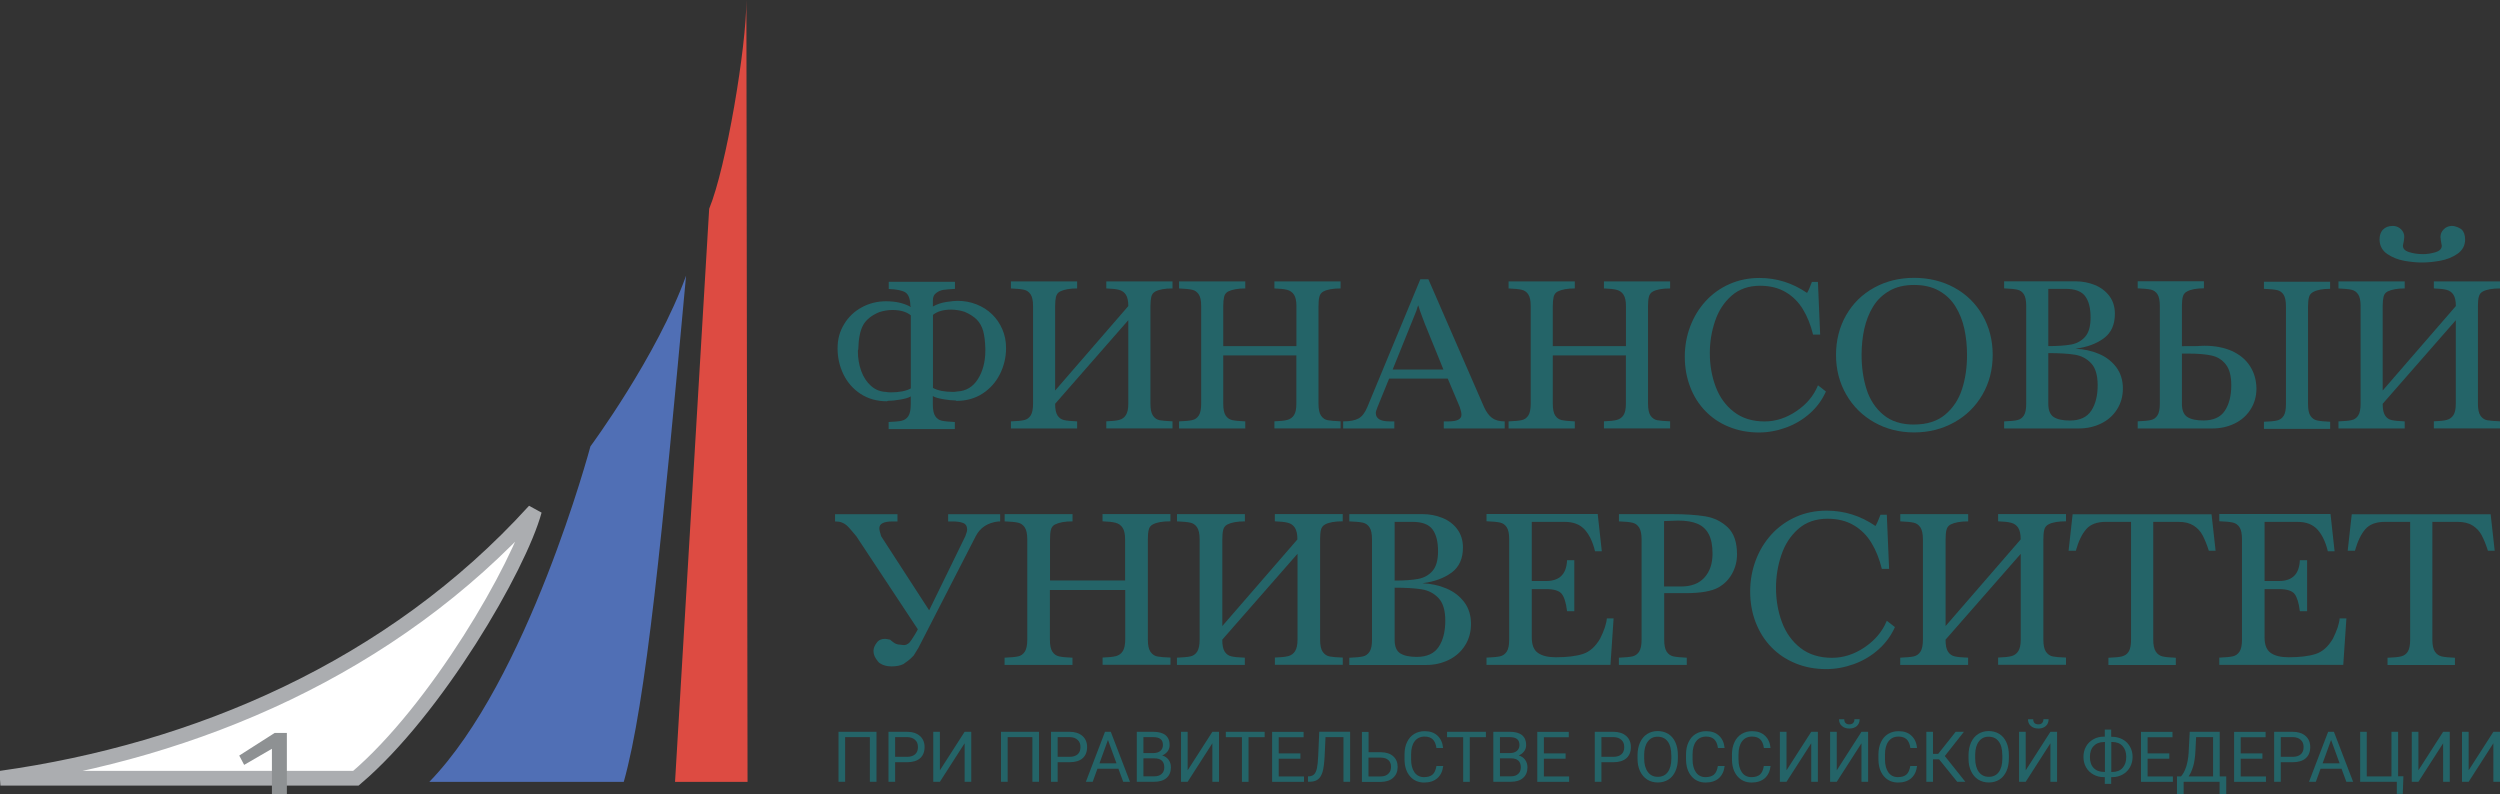
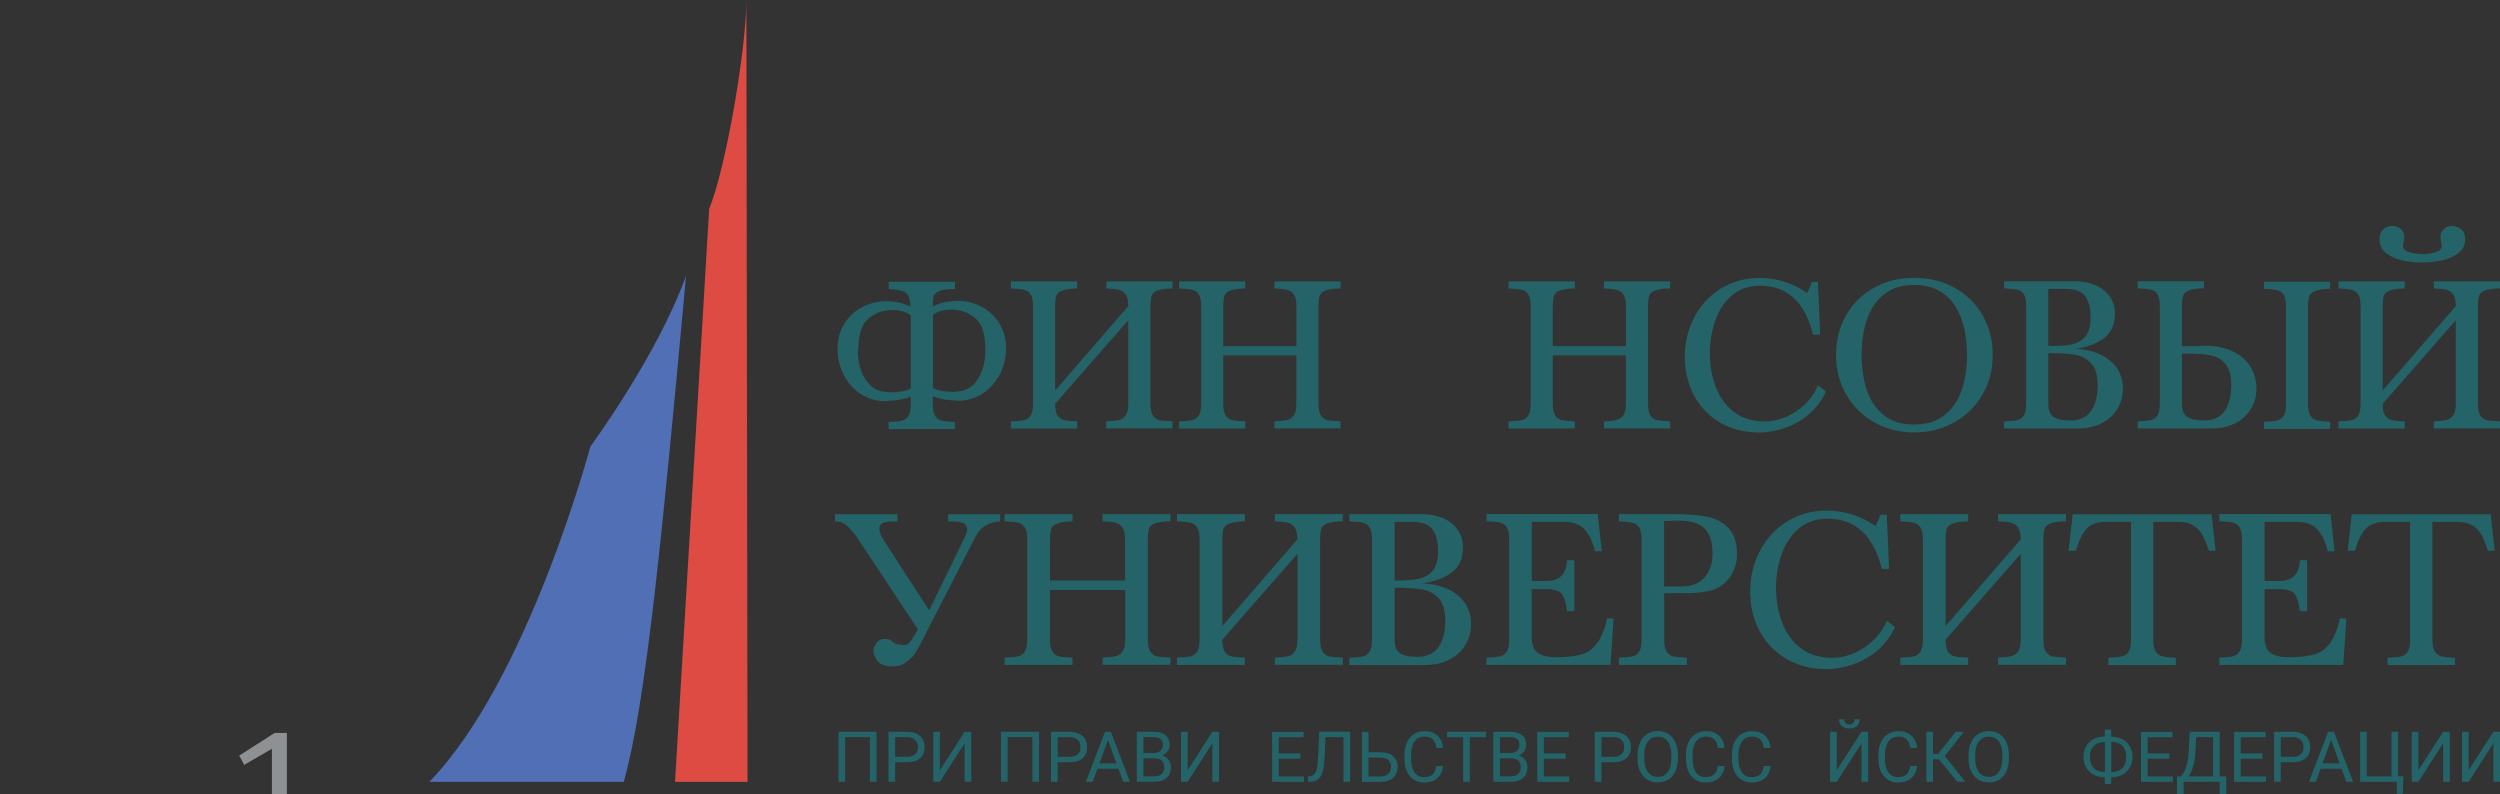
<svg xmlns="http://www.w3.org/2000/svg" width="170" height="54" viewBox="0 0 170 54" fill="none">
  <rect x="0" y="0" width="170" height="54" fill="#333333" stroke="none" />
  <g clip-path="url(#clip0_51_3059)">
    <path d="M29.194 53.166H42.416C43.934 47.78 45.046 36.221 46.652 18.751C44.682 24.22 40.15 30.352 40.15 30.352C40.15 30.352 35.906 46.258 29.194 53.166Z" fill="#506FB5" />
    <path d="M50.754 0C50.758 3.195 49.382 11.384 48.224 14.196L45.903 53.166H50.833L50.754 0Z" fill="#DD4B42" />
    <path d="M60.434 19.164H64.937V19.644C64.586 19.665 64.327 19.686 64.156 19.71C63.984 19.736 63.825 19.802 63.67 19.915C63.516 20.023 63.436 20.194 63.436 20.424V20.845C63.716 20.687 64.022 20.582 64.36 20.532C64.699 20.482 64.95 20.457 65.113 20.457C65.565 20.457 65.991 20.537 66.397 20.695C66.802 20.854 67.154 21.075 67.451 21.362C67.751 21.65 67.986 21.992 68.157 22.389C68.329 22.785 68.412 23.21 68.412 23.665C68.412 24.291 68.274 24.879 67.998 25.434C67.722 25.985 67.329 26.427 66.819 26.76C66.309 27.094 65.707 27.261 65.021 27.261L64.992 27.232C64.753 27.232 64.469 27.203 64.13 27.144C63.792 27.086 63.562 27.015 63.432 26.931V27.499C63.432 27.866 63.486 28.129 63.595 28.296C63.704 28.462 63.854 28.567 64.043 28.608C64.231 28.65 64.528 28.679 64.929 28.696V29.176H60.426V28.696C60.835 28.679 61.136 28.654 61.325 28.608C61.513 28.562 61.659 28.462 61.768 28.296C61.877 28.129 61.931 27.862 61.931 27.494V26.956C61.801 27.04 61.567 27.111 61.233 27.169C60.898 27.228 60.61 27.257 60.371 27.257L60.313 27.286C59.631 27.286 59.033 27.119 58.523 26.785C58.013 26.452 57.624 26.009 57.356 25.459C57.089 24.908 56.955 24.32 56.955 23.69C56.955 23.06 57.101 22.535 57.398 22.047C57.691 21.558 58.092 21.175 58.598 20.899C59.104 20.624 59.656 20.486 60.254 20.486C60.915 20.486 61.475 20.616 61.935 20.874C61.935 20.862 61.935 20.845 61.923 20.828C61.914 20.808 61.91 20.795 61.906 20.787C61.893 20.311 61.776 20.007 61.55 19.873C61.325 19.744 60.953 19.669 60.434 19.652V19.172V19.164ZM61.935 21.442C61.642 21.2 61.22 21.079 60.676 21.079C60.384 21.079 60.083 21.129 59.778 21.229C59.255 21.45 58.891 21.746 58.69 22.113C58.49 22.48 58.381 23.023 58.364 23.744C58.364 23.757 58.36 23.778 58.347 23.807C58.339 23.836 58.335 23.857 58.335 23.865C58.335 24.349 58.41 24.8 58.561 25.221C58.711 25.638 58.933 25.976 59.226 26.239C59.518 26.502 59.861 26.635 60.254 26.652C60.275 26.656 60.309 26.664 60.363 26.669C60.417 26.677 60.48 26.681 60.555 26.681C61.145 26.681 61.605 26.593 61.935 26.414V21.446V21.442ZM63.436 26.377C63.767 26.556 64.214 26.648 64.783 26.648C64.858 26.648 64.925 26.648 64.988 26.635C65.05 26.623 65.088 26.623 65.113 26.619C65.703 26.585 66.167 26.306 66.501 25.772C66.836 25.238 67.003 24.591 67.003 23.836V23.715C66.99 23.219 66.94 22.818 66.857 22.51C66.769 22.201 66.627 21.946 66.43 21.742C66.23 21.538 65.954 21.358 65.598 21.204C65.289 21.104 64.979 21.054 64.666 21.054C64.143 21.054 63.733 21.175 63.441 21.413V26.381L63.436 26.377Z" fill="#246468" />
    <path d="M76.725 21.771L71.749 27.457C71.749 27.824 71.803 28.087 71.912 28.254C72.02 28.421 72.171 28.525 72.359 28.567C72.547 28.608 72.844 28.637 73.246 28.654V29.134H68.742V28.654C69.152 28.637 69.453 28.612 69.641 28.567C69.829 28.525 69.976 28.421 70.084 28.254C70.193 28.087 70.248 27.82 70.248 27.453V20.812C70.248 20.445 70.193 20.182 70.08 20.015C69.967 19.848 69.821 19.744 69.629 19.702C69.441 19.66 69.144 19.631 68.742 19.614V19.135H73.246V19.614C72.744 19.614 72.355 19.685 72.079 19.823C71.937 19.898 71.849 20.019 71.807 20.182C71.769 20.345 71.749 20.557 71.749 20.812V26.556L76.725 20.812C76.725 20.47 76.67 20.211 76.561 20.044C76.453 19.873 76.298 19.765 76.097 19.71C75.897 19.656 75.608 19.627 75.228 19.614V19.135H79.731V19.614C79.204 19.614 78.815 19.685 78.56 19.823C78.418 19.898 78.33 20.019 78.288 20.182C78.251 20.345 78.23 20.557 78.23 20.812V27.453C78.23 27.832 78.288 28.104 78.406 28.27C78.522 28.437 78.673 28.541 78.857 28.575C79.041 28.608 79.334 28.633 79.731 28.65V29.13H75.228V28.65C75.617 28.637 75.909 28.608 76.106 28.554C76.302 28.504 76.457 28.391 76.561 28.224C76.67 28.058 76.725 27.799 76.725 27.449V21.763V21.771Z" fill="#246468" />
    <path d="M88.157 24.166H83.181V27.457C83.181 27.824 83.236 28.087 83.344 28.254C83.453 28.421 83.604 28.525 83.792 28.567C83.98 28.608 84.277 28.637 84.678 28.654V29.134H80.175V28.654C80.585 28.637 80.886 28.612 81.074 28.567C81.262 28.525 81.408 28.421 81.517 28.254C81.626 28.087 81.68 27.82 81.68 27.453V20.812C81.68 20.445 81.626 20.182 81.513 20.015C81.4 19.848 81.254 19.744 81.061 19.702C80.873 19.66 80.576 19.631 80.175 19.614V19.135H84.678V19.614C84.176 19.614 83.788 19.685 83.512 19.823C83.369 19.898 83.282 20.019 83.24 20.182C83.202 20.345 83.181 20.557 83.181 20.812V23.536H88.157V20.812C88.157 20.47 88.103 20.211 87.994 20.044C87.885 19.873 87.731 19.765 87.53 19.71C87.329 19.656 87.041 19.627 86.66 19.614V19.135H91.159V19.614C90.632 19.614 90.244 19.685 89.989 19.823C89.846 19.898 89.759 20.019 89.717 20.182C89.675 20.345 89.658 20.557 89.658 20.812V27.453C89.658 27.832 89.717 28.104 89.834 28.27C89.951 28.437 90.102 28.541 90.285 28.575C90.469 28.608 90.762 28.633 91.159 28.65V29.13H86.66V28.65C87.049 28.637 87.342 28.608 87.538 28.554C87.735 28.504 87.889 28.391 87.994 28.224C88.103 28.058 88.153 27.799 88.153 27.449V24.157L88.157 24.166Z" fill="#246468" />
-     <path d="M97.13 18.989L100.91 27.67C101.065 28.012 101.249 28.262 101.462 28.421C101.676 28.579 101.96 28.654 102.32 28.654V29.134H98.176V28.654H98.51C99.087 28.654 99.38 28.504 99.38 28.204C99.38 28.078 99.338 27.899 99.259 27.666L98.448 25.747H94.459L93.677 27.666C93.597 27.861 93.555 27.999 93.555 28.083C93.555 28.462 93.865 28.654 94.484 28.654H94.814V29.134H91.335V28.654C91.795 28.654 92.142 28.587 92.385 28.454C92.627 28.32 92.823 28.058 92.982 27.67L96.583 18.989H97.126H97.13ZM98.151 25.125L96.863 21.955C96.624 21.329 96.482 20.928 96.441 20.758C96.407 20.824 96.365 20.945 96.319 21.12L94.701 25.129H98.151V25.125Z" fill="#246468" />
    <path d="M110.565 24.166H105.589V27.457C105.589 27.824 105.644 28.087 105.753 28.254C105.861 28.421 106.012 28.525 106.2 28.567C106.388 28.608 106.685 28.637 107.086 28.654V29.134H102.583V28.654C102.993 28.637 103.294 28.612 103.482 28.567C103.67 28.525 103.817 28.421 103.925 28.254C104.034 28.087 104.088 27.82 104.088 27.453V20.812C104.088 20.445 104.034 20.182 103.921 20.015C103.808 19.848 103.662 19.744 103.469 19.702C103.281 19.66 102.984 19.631 102.583 19.614V19.135H107.086V19.614C106.585 19.614 106.196 19.685 105.92 19.823C105.778 19.898 105.69 20.019 105.648 20.182C105.61 20.345 105.589 20.557 105.589 20.812V23.536H110.565V20.812C110.565 20.47 110.511 20.211 110.402 20.044C110.294 19.873 110.139 19.765 109.938 19.71C109.737 19.656 109.449 19.627 109.068 19.614V19.135H113.568V19.614C113.041 19.614 112.652 19.685 112.397 19.823C112.255 19.898 112.167 20.019 112.125 20.182C112.083 20.345 112.066 20.557 112.066 20.812V27.453C112.066 27.832 112.125 28.104 112.242 28.27C112.359 28.437 112.51 28.541 112.694 28.575C112.878 28.608 113.17 28.633 113.568 28.65V29.13H109.068V28.65C109.457 28.637 109.75 28.608 109.946 28.554C110.143 28.504 110.298 28.391 110.402 28.224C110.511 28.058 110.561 27.799 110.561 27.449V24.157L110.565 24.166Z" fill="#246468" />
    <path d="M123.619 19.164L123.77 22.755H123.289C123.13 22.1 122.9 21.529 122.599 21.032C122.298 20.536 121.905 20.144 121.42 19.86C120.935 19.577 120.358 19.431 119.689 19.431C118.911 19.431 118.263 19.656 117.748 20.106C117.234 20.557 116.858 21.133 116.624 21.833C116.385 22.534 116.268 23.26 116.268 24.011C116.268 24.824 116.398 25.584 116.665 26.293C116.929 27.002 117.343 27.573 117.903 28.007C118.463 28.441 119.162 28.658 119.994 28.658C120.742 28.658 121.466 28.424 122.156 27.957C122.85 27.49 123.339 26.906 123.623 26.201L124.163 26.622C123.908 27.194 123.544 27.69 123.071 28.111C122.595 28.533 122.055 28.854 121.449 29.075C120.843 29.296 120.228 29.409 119.605 29.409C118.873 29.409 118.196 29.28 117.569 29.025C116.941 28.771 116.41 28.412 115.963 27.949C115.516 27.486 115.169 26.939 114.93 26.305C114.688 25.671 114.566 24.991 114.566 24.261C114.566 23.531 114.688 22.855 114.93 22.209C115.173 21.562 115.52 20.987 115.971 20.49C116.423 19.994 116.962 19.602 117.594 19.322C118.225 19.043 118.903 18.901 119.638 18.901C120.809 18.901 121.888 19.239 122.879 19.919C122.971 19.773 123.08 19.527 123.209 19.172H123.632L123.619 19.164Z" fill="#246468" />
    <path d="M130.159 29.405C129.172 29.405 128.273 29.18 127.462 28.725C126.651 28.27 126.011 27.64 125.547 26.835C125.083 26.03 124.849 25.129 124.849 24.136C124.849 23.143 125.079 22.23 125.539 21.429C125.999 20.628 126.634 20.006 127.445 19.56C128.257 19.114 129.16 18.893 130.159 18.893C131.158 18.893 132.083 19.114 132.894 19.56C133.709 20.006 134.345 20.628 134.809 21.429C135.269 22.23 135.503 23.131 135.503 24.136C135.503 25.142 135.269 26.034 134.805 26.839C134.336 27.644 133.697 28.274 132.877 28.725C132.057 29.18 131.154 29.405 130.159 29.405ZM130.159 28.867C131.029 28.867 131.731 28.645 132.266 28.199C132.802 27.753 133.186 27.177 133.416 26.468C133.646 25.759 133.759 24.983 133.759 24.14C133.759 23.51 133.697 22.918 133.575 22.359C133.454 21.8 133.253 21.295 132.977 20.849C132.701 20.398 132.329 20.04 131.861 19.777C131.393 19.51 130.824 19.377 130.159 19.377C129.494 19.377 128.942 19.51 128.478 19.777C128.014 20.044 127.646 20.398 127.37 20.849C127.094 21.299 126.898 21.804 126.772 22.363C126.647 22.922 126.588 23.515 126.588 24.14C126.588 24.987 126.701 25.767 126.927 26.476C127.153 27.186 127.533 27.761 128.068 28.207C128.599 28.65 129.298 28.871 130.159 28.871V28.867Z" fill="#246468" />
    <path d="M141.14 23.715C141.7 23.74 142.223 23.852 142.712 24.057C143.201 24.261 143.595 24.562 143.9 24.962C144.201 25.363 144.356 25.846 144.356 26.414C144.356 26.952 144.222 27.427 143.954 27.845C143.687 28.262 143.327 28.579 142.871 28.8C142.415 29.021 141.918 29.134 141.383 29.134H136.281V28.654C136.691 28.637 136.992 28.612 137.18 28.566C137.368 28.525 137.515 28.42 137.623 28.253C137.732 28.087 137.782 27.82 137.782 27.453V20.811C137.782 20.444 137.728 20.177 137.623 20.011C137.519 19.844 137.368 19.739 137.18 19.698C136.992 19.656 136.695 19.627 136.281 19.61V19.13H141.14C141.6 19.13 142.039 19.214 142.449 19.381C142.859 19.547 143.189 19.798 143.44 20.131C143.691 20.465 143.812 20.87 143.812 21.345C143.812 22.075 143.565 22.626 143.068 22.997C142.57 23.369 141.93 23.606 141.136 23.711L141.14 23.715ZM139.284 23.535C139.932 23.535 140.45 23.498 140.839 23.427C141.228 23.356 141.546 23.177 141.792 22.897C142.039 22.618 142.16 22.18 142.16 21.592C142.16 20.945 142.035 20.457 141.784 20.131C141.533 19.806 141.098 19.643 140.479 19.643H139.284V23.535ZM139.284 24.015V27.457C139.284 27.903 139.409 28.203 139.656 28.362C139.902 28.52 140.27 28.596 140.751 28.596C141.424 28.596 141.909 28.374 142.202 27.932C142.495 27.49 142.641 26.914 142.641 26.197C142.641 25.521 142.495 25.02 142.198 24.703C141.901 24.387 141.533 24.19 141.09 24.119C140.647 24.049 140.045 24.011 139.284 24.011V24.015Z" fill="#246468" />
    <path d="M148.37 20.816V23.54C148.784 23.54 149.076 23.54 149.248 23.536C149.419 23.536 149.557 23.527 149.658 23.519C149.758 23.511 149.837 23.511 149.896 23.511C150.615 23.511 151.242 23.632 151.773 23.869C152.304 24.111 152.71 24.449 152.994 24.887C153.279 25.325 153.429 25.834 153.438 26.414C153.438 26.952 153.304 27.428 153.036 27.845C152.769 28.262 152.409 28.579 151.953 28.8C151.497 29.021 151 29.134 150.465 29.134H145.363V28.65C145.773 28.633 146.074 28.608 146.262 28.562C146.45 28.521 146.597 28.416 146.706 28.25C146.814 28.083 146.869 27.816 146.869 27.449V20.808C146.869 20.441 146.814 20.174 146.706 20.007C146.597 19.84 146.45 19.735 146.262 19.694C146.074 19.652 145.773 19.623 145.363 19.606V19.127H149.867V19.606C149.365 19.606 148.984 19.677 148.729 19.815C148.575 19.89 148.474 20.011 148.432 20.174C148.391 20.336 148.37 20.549 148.37 20.803V20.816ZM148.37 24.045V27.453C148.37 27.899 148.495 28.2 148.742 28.358C148.989 28.517 149.357 28.592 149.837 28.592C150.511 28.592 150.996 28.37 151.288 27.933C151.581 27.49 151.727 26.915 151.727 26.197C151.727 25.563 151.602 25.092 151.351 24.775C151.1 24.458 150.774 24.257 150.377 24.174C149.975 24.086 149.469 24.045 148.851 24.045H148.37ZM158.447 29.163H153.948V28.679C154.358 28.667 154.654 28.637 154.843 28.592C155.031 28.55 155.177 28.446 155.286 28.279C155.395 28.112 155.445 27.845 155.445 27.478V20.837C155.445 20.47 155.39 20.207 155.286 20.04C155.177 19.873 155.031 19.769 154.843 19.727C154.654 19.685 154.358 19.656 153.948 19.64V19.16H158.447V19.64C157.945 19.64 157.565 19.71 157.31 19.848C157.151 19.927 157.05 20.048 157.009 20.215C156.967 20.378 156.946 20.587 156.946 20.841V27.482C156.946 27.849 157 28.112 157.113 28.279C157.226 28.446 157.372 28.55 157.565 28.592C157.753 28.633 158.05 28.663 158.451 28.679V29.163H158.447Z" fill="#246468" />
    <path d="M166.998 21.771L162.022 27.457C162.022 27.824 162.076 28.087 162.185 28.254C162.294 28.421 162.444 28.525 162.633 28.567C162.821 28.608 163.118 28.637 163.519 28.654V29.134H159.016V28.654C159.425 28.637 159.726 28.612 159.915 28.567C160.103 28.525 160.249 28.421 160.358 28.254C160.467 28.087 160.521 27.82 160.521 27.453V20.812C160.521 20.445 160.467 20.182 160.354 20.015C160.241 19.848 160.094 19.744 159.902 19.702C159.714 19.66 159.417 19.631 159.016 19.614V19.135H163.519V19.614C163.017 19.614 162.628 19.685 162.352 19.823C162.21 19.898 162.122 20.019 162.081 20.182C162.043 20.345 162.022 20.557 162.022 20.812V26.556L166.998 20.812C166.998 20.47 166.944 20.211 166.835 20.044C166.726 19.873 166.571 19.765 166.371 19.71C166.17 19.656 165.882 19.627 165.501 19.614V19.135H170V19.614C169.473 19.614 169.084 19.685 168.829 19.823C168.687 19.898 168.599 20.019 168.558 20.182C168.516 20.345 168.499 20.557 168.499 20.812V27.453C168.499 27.832 168.558 28.104 168.675 28.27C168.792 28.437 168.942 28.541 169.126 28.575C169.31 28.608 169.603 28.633 170 28.65V29.13H165.501V28.65C165.89 28.637 166.183 28.608 166.379 28.554C166.576 28.504 166.73 28.391 166.835 28.224C166.944 28.058 166.994 27.799 166.994 27.449V21.763L166.998 21.771ZM164.719 17.283C165.02 17.283 165.313 17.241 165.606 17.153C165.894 17.066 166.04 16.92 166.04 16.711C165.982 16.411 165.953 16.211 165.953 16.11C165.953 15.919 166.024 15.752 166.162 15.606C166.304 15.46 166.471 15.38 166.668 15.364H166.73C166.856 15.364 166.99 15.393 167.123 15.451C167.257 15.51 167.358 15.568 167.42 15.631C167.558 15.793 167.629 16.015 167.629 16.294C167.621 16.711 167.441 17.032 167.098 17.266C166.755 17.5 166.362 17.654 165.919 17.733C165.476 17.812 165.066 17.85 164.694 17.85C164.322 17.85 163.925 17.812 163.486 17.733C163.051 17.654 162.666 17.5 162.327 17.266C161.993 17.037 161.817 16.711 161.809 16.294C161.809 16.015 161.88 15.798 162.022 15.631C162.202 15.451 162.419 15.364 162.683 15.364H162.771C162.971 15.38 163.143 15.46 163.281 15.601C163.423 15.748 163.49 15.914 163.49 16.106C163.49 16.227 163.46 16.427 163.398 16.707C163.398 16.916 163.544 17.062 163.833 17.149C164.121 17.237 164.418 17.279 164.719 17.279V17.283Z" fill="#246468" />
    <path d="M62.471 44.022C62.471 44.022 62.366 44.205 62.132 44.572C62.003 44.714 61.873 44.835 61.735 44.939C61.597 45.044 61.497 45.115 61.426 45.16C61.212 45.265 60.945 45.315 60.627 45.315C60.309 45.315 60.041 45.244 59.828 45.098C59.77 45.069 59.682 44.969 59.569 44.797C59.456 44.627 59.398 44.451 59.398 44.268C59.398 44.084 59.469 43.901 59.611 43.717C59.732 43.534 59.92 43.442 60.167 43.442C60.246 43.442 60.372 43.463 60.535 43.5C60.522 43.5 60.589 43.554 60.736 43.667C60.882 43.78 61.032 43.834 61.179 43.834C61.208 43.834 61.25 43.838 61.313 43.851C61.375 43.863 61.421 43.867 61.459 43.867C61.605 43.867 61.735 43.805 61.856 43.68C61.936 43.584 62.044 43.425 62.182 43.2C62.32 42.975 62.396 42.837 62.412 42.791L58.231 36.467C58.097 36.309 57.976 36.163 57.863 36.029C57.75 35.896 57.65 35.791 57.558 35.712C57.466 35.633 57.357 35.57 57.232 35.524C57.106 35.478 56.96 35.458 56.784 35.458V34.965H61.028V35.458H60.69C60.096 35.458 59.795 35.612 59.795 35.916C59.795 36.033 59.837 36.217 59.92 36.467L63.182 41.502L65.64 36.467C65.724 36.254 65.766 36.1 65.766 36.008C65.766 35.783 65.674 35.633 65.49 35.562C65.306 35.491 65.068 35.458 64.783 35.458H64.474V34.965H68.011V35.458H67.886C67.162 35.541 66.648 35.879 66.347 36.467L62.471 44.017V44.022Z" fill="#246468" />
    <path d="M76.499 40.121H71.393V43.496C71.393 43.871 71.448 44.143 71.561 44.314C71.673 44.485 71.828 44.593 72.02 44.635C72.213 44.677 72.518 44.71 72.928 44.722V45.215H68.311V44.722C68.734 44.706 69.039 44.677 69.231 44.635C69.424 44.593 69.574 44.485 69.687 44.314C69.796 44.143 69.855 43.871 69.855 43.492V36.68C69.855 36.304 69.796 36.033 69.683 35.862C69.57 35.691 69.415 35.583 69.223 35.541C69.031 35.499 68.725 35.466 68.316 35.453V34.961H72.932V35.453C72.418 35.453 72.02 35.524 71.736 35.666C71.59 35.745 71.498 35.866 71.46 36.033C71.418 36.2 71.402 36.417 71.402 36.68V39.471H76.507V36.68C76.507 36.33 76.453 36.067 76.34 35.891C76.227 35.716 76.068 35.604 75.863 35.549C75.658 35.495 75.361 35.462 74.972 35.449V34.957H79.589V35.449C79.049 35.449 78.648 35.52 78.389 35.662C78.242 35.741 78.15 35.862 78.113 36.029C78.071 36.196 78.054 36.413 78.054 36.676V43.488C78.054 43.876 78.113 44.155 78.234 44.326C78.355 44.497 78.51 44.602 78.694 44.639C78.882 44.677 79.179 44.702 79.593 44.714V45.206H74.977V44.714C75.374 44.702 75.675 44.668 75.88 44.618C76.085 44.564 76.24 44.451 76.348 44.28C76.457 44.109 76.516 43.842 76.516 43.488V40.113L76.499 40.121Z" fill="#246468" />
    <path d="M88.219 37.669L83.114 43.496C83.114 43.871 83.168 44.143 83.281 44.314C83.394 44.485 83.549 44.593 83.741 44.635C83.933 44.677 84.239 44.71 84.648 44.722V45.215H80.032V44.722C80.455 44.706 80.76 44.677 80.952 44.635C81.144 44.593 81.295 44.485 81.408 44.314C81.517 44.143 81.575 43.871 81.575 43.492V36.68C81.575 36.304 81.517 36.033 81.404 35.862C81.291 35.691 81.136 35.583 80.944 35.541C80.751 35.499 80.446 35.466 80.036 35.453V34.961H84.653V35.453C84.138 35.453 83.741 35.524 83.457 35.666C83.311 35.745 83.219 35.866 83.177 36.033C83.135 36.2 83.118 36.417 83.118 36.68V42.57L88.224 36.68C88.224 36.33 88.169 36.067 88.056 35.891C87.944 35.716 87.785 35.604 87.58 35.549C87.375 35.495 87.078 35.462 86.689 35.449V34.957H91.305V35.449C90.766 35.449 90.365 35.52 90.105 35.662C89.959 35.741 89.867 35.862 89.825 36.029C89.783 36.196 89.767 36.413 89.767 36.676V43.488C89.767 43.876 89.825 44.155 89.946 44.326C90.068 44.497 90.222 44.602 90.41 44.639C90.599 44.677 90.896 44.702 91.309 44.714V45.206H86.693V44.714C87.091 44.702 87.391 44.668 87.596 44.618C87.801 44.564 87.956 44.451 88.065 44.28C88.174 44.109 88.232 43.842 88.232 43.488V37.66L88.219 37.669Z" fill="#246468" />
    <path d="M96.737 39.663C97.31 39.688 97.849 39.804 98.347 40.013C98.845 40.222 99.254 40.53 99.564 40.939C99.873 41.348 100.028 41.844 100.028 42.428C100.028 42.979 99.89 43.471 99.618 43.897C99.346 44.322 98.974 44.652 98.51 44.877C98.046 45.102 97.536 45.219 96.984 45.219H91.753V44.727C92.175 44.71 92.481 44.681 92.673 44.639C92.865 44.598 93.016 44.489 93.129 44.318C93.242 44.147 93.296 43.876 93.296 43.496V36.684C93.296 36.309 93.242 36.033 93.129 35.862C93.02 35.691 92.869 35.587 92.673 35.541C92.481 35.499 92.171 35.466 91.753 35.454V34.961H96.737C97.21 34.961 97.657 35.045 98.079 35.216C98.502 35.387 98.84 35.641 99.096 35.988C99.351 36.33 99.48 36.747 99.48 37.235C99.48 37.986 99.225 38.549 98.719 38.928C98.213 39.308 97.553 39.55 96.741 39.658L96.737 39.663ZM94.835 39.479C95.499 39.479 96.031 39.442 96.432 39.367C96.833 39.291 97.159 39.112 97.41 38.824C97.661 38.536 97.787 38.09 97.787 37.485C97.787 36.822 97.657 36.321 97.402 35.988C97.147 35.654 96.7 35.487 96.064 35.487H94.835V39.475V39.479ZM94.835 39.971V43.501C94.835 43.959 94.96 44.268 95.215 44.426C95.47 44.589 95.842 44.669 96.34 44.669C97.03 44.669 97.528 44.443 97.829 43.989C98.13 43.538 98.28 42.941 98.28 42.207C98.28 41.515 98.13 41.002 97.824 40.676C97.523 40.351 97.143 40.151 96.687 40.076C96.231 40.001 95.617 39.963 94.835 39.963V39.971Z" fill="#246468" />
    <path d="M108.646 34.966L108.922 37.485H108.462C108.312 36.859 108.078 36.367 107.764 36.017C107.446 35.666 106.995 35.487 106.405 35.487H104.16V39.508H105.142C106.05 39.508 106.522 39.037 106.56 38.094H107.053V41.561H106.56C106.493 41.006 106.376 40.614 106.204 40.393C106.037 40.172 105.682 40.059 105.142 40.059H104.16V43.342C104.16 43.851 104.298 44.201 104.578 44.397C104.858 44.593 105.259 44.694 105.79 44.694C106.568 44.694 107.183 44.618 107.643 44.468C108.103 44.318 108.487 43.972 108.805 43.434C109.089 42.862 109.24 42.403 109.265 42.049H109.725L109.512 45.211H101.082V44.719C101.504 44.702 101.81 44.673 102.002 44.631C102.194 44.589 102.345 44.481 102.458 44.31C102.571 44.139 102.625 43.868 102.625 43.488V36.676C102.625 36.3 102.571 36.025 102.458 35.854C102.349 35.683 102.198 35.579 102.002 35.533C101.81 35.491 101.5 35.458 101.082 35.445V34.953H108.655L108.646 34.966Z" fill="#246468" />
    <path d="M113.166 40.339V43.496C113.166 43.872 113.22 44.143 113.333 44.314C113.446 44.485 113.601 44.593 113.793 44.635C113.985 44.677 114.291 44.706 114.7 44.723V45.215H110.084V44.723C110.506 44.706 110.812 44.677 111.004 44.635C111.196 44.593 111.347 44.485 111.46 44.314C111.573 44.143 111.627 43.872 111.627 43.492V36.68C111.627 36.305 111.568 36.033 111.455 35.862C111.343 35.691 111.188 35.583 110.996 35.541C110.803 35.499 110.498 35.466 110.088 35.454V34.961H113.688C114.583 34.961 115.336 35.011 115.938 35.107C116.544 35.203 117.054 35.454 117.481 35.854C117.903 36.255 118.117 36.868 118.117 37.694C118.117 38.169 118.004 38.611 117.778 39.016C117.552 39.421 117.234 39.738 116.824 39.963C116.356 40.209 115.629 40.334 114.642 40.334H113.166V40.339ZM113.166 39.88H114.332C115.01 39.88 115.532 39.679 115.9 39.275C116.268 38.87 116.452 38.328 116.452 37.639C116.452 37.097 116.369 36.659 116.197 36.33C116.026 36 115.771 35.762 115.428 35.616C115.085 35.47 114.646 35.399 114.111 35.399C113.994 35.399 113.831 35.404 113.621 35.416C113.412 35.425 113.258 35.433 113.157 35.433V39.884L113.166 39.88Z" fill="#246468" />
    <path d="M128.303 34.999L128.458 38.682H127.964C127.801 38.011 127.567 37.423 127.257 36.914C126.948 36.405 126.547 36.004 126.049 35.712C125.551 35.42 124.962 35.274 124.272 35.274C123.473 35.274 122.808 35.504 122.286 35.967C121.759 36.426 121.374 37.018 121.132 37.74C120.889 38.457 120.768 39.204 120.768 39.971C120.768 40.801 120.902 41.582 121.174 42.312C121.445 43.037 121.868 43.626 122.44 44.068C123.013 44.51 123.728 44.731 124.581 44.731C125.351 44.731 126.091 44.493 126.798 44.014C127.504 43.534 128.01 42.933 128.303 42.212L128.855 42.641C128.596 43.225 128.219 43.734 127.734 44.168C127.245 44.602 126.693 44.931 126.07 45.157C125.447 45.382 124.816 45.499 124.18 45.499C123.427 45.499 122.733 45.369 122.093 45.106C121.454 44.844 120.906 44.477 120.446 44.001C119.986 43.526 119.635 42.967 119.384 42.316C119.133 41.665 119.012 40.968 119.012 40.222C119.012 39.475 119.137 38.782 119.384 38.115C119.631 37.452 119.986 36.864 120.45 36.35C120.914 35.842 121.466 35.441 122.11 35.153C122.754 34.865 123.452 34.724 124.209 34.724C125.409 34.724 126.517 35.07 127.533 35.767C127.625 35.616 127.738 35.362 127.872 35.003H128.303V34.999Z" fill="#246468" />
    <path d="M137.402 37.669L132.297 43.496C132.297 43.871 132.351 44.143 132.464 44.314C132.577 44.485 132.731 44.593 132.924 44.635C133.116 44.677 133.421 44.71 133.831 44.722V45.215H129.215V44.722C129.637 44.706 129.942 44.677 130.135 44.635C130.327 44.593 130.478 44.485 130.591 44.314C130.703 44.143 130.758 43.871 130.758 43.492V36.68C130.758 36.304 130.699 36.033 130.586 35.862C130.473 35.691 130.319 35.583 130.126 35.541C129.934 35.499 129.629 35.466 129.219 35.453V34.961H133.835V35.453C133.321 35.453 132.924 35.524 132.639 35.666C132.493 35.745 132.401 35.866 132.359 36.033C132.317 36.2 132.301 36.417 132.301 36.68V42.57L137.406 36.68C137.406 36.33 137.352 36.067 137.239 35.891C137.126 35.716 136.967 35.604 136.762 35.549C136.557 35.495 136.261 35.462 135.872 35.449V34.957H140.488V35.449C139.949 35.449 139.547 35.52 139.288 35.662C139.142 35.741 139.05 35.862 139.008 36.029C138.966 36.196 138.949 36.413 138.949 36.676V43.488C138.949 43.876 139.008 44.155 139.129 44.326C139.25 44.497 139.405 44.602 139.589 44.639C139.777 44.677 140.074 44.702 140.488 44.714V45.206H135.872V44.714C136.269 44.702 136.57 44.668 136.775 44.618C136.976 44.564 137.134 44.451 137.243 44.28C137.352 44.109 137.41 43.842 137.41 43.488V37.66L137.402 37.669Z" fill="#246468" />
    <path d="M147.955 45.219H143.373V44.727C143.791 44.714 144.096 44.685 144.297 44.635C144.493 44.585 144.648 44.477 144.753 44.306C144.857 44.135 144.911 43.867 144.911 43.496V35.487H143.184C142.591 35.487 142.147 35.654 141.859 35.988C141.57 36.321 141.336 36.809 141.156 37.452H140.663L140.939 34.97H150.385L150.661 37.452H150.201C150.067 37.03 149.925 36.684 149.779 36.405C149.632 36.125 149.423 35.904 149.16 35.737C148.896 35.57 148.558 35.487 148.139 35.487H146.421V43.496C146.421 43.867 146.479 44.139 146.597 44.314C146.714 44.489 146.868 44.593 147.061 44.639C147.253 44.681 147.554 44.714 147.955 44.727V45.219Z" fill="#246468" />
    <path d="M158.476 34.966L158.752 37.485H158.292C158.142 36.859 157.908 36.367 157.594 36.017C157.276 35.666 156.825 35.487 156.235 35.487H153.99V39.508H154.972C155.88 39.508 156.352 39.037 156.39 38.094H156.883V41.561H156.39C156.323 41.006 156.202 40.614 156.034 40.393C155.867 40.172 155.512 40.059 154.972 40.059H153.99V43.342C153.99 43.851 154.128 44.201 154.408 44.397C154.684 44.593 155.089 44.694 155.62 44.694C156.398 44.694 157.013 44.618 157.473 44.468C157.933 44.318 158.317 43.972 158.635 43.434C158.92 42.862 159.07 42.403 159.095 42.049H159.555L159.342 45.211H150.912V44.719C151.334 44.702 151.64 44.673 151.832 44.631C152.024 44.589 152.175 44.481 152.288 44.31C152.401 44.139 152.455 43.868 152.455 43.488V36.676C152.455 36.3 152.401 36.025 152.288 35.854C152.179 35.683 152.024 35.579 151.832 35.533C151.64 35.491 151.334 35.458 150.912 35.445V34.953H158.485L158.476 34.966Z" fill="#246468" />
    <path d="M166.935 45.219H162.352V44.727C162.77 44.714 163.076 44.685 163.276 44.635C163.473 44.585 163.627 44.477 163.732 44.306C163.837 44.135 163.891 43.867 163.891 43.496V35.487H162.164C161.57 35.487 161.127 35.654 160.838 35.988C160.55 36.321 160.316 36.809 160.136 37.452H159.643L159.919 34.97H169.364L169.64 37.452H169.18C169.047 37.03 168.904 36.684 168.758 36.405C168.612 36.125 168.403 35.904 168.139 35.737C167.876 35.57 167.537 35.487 167.119 35.487H165.4V43.496C165.4 43.867 165.459 44.139 165.576 44.314C165.693 44.489 165.848 44.593 166.04 44.639C166.232 44.681 166.534 44.714 166.935 44.727V45.219Z" fill="#246468" />
    <path d="M59.602 53.161H59.15V50.125H57.469V53.161H57.018V49.762H59.602V53.161Z" fill="#246468" />
    <path d="M60.869 51.831V53.161H60.417V49.762H61.676C62.048 49.762 62.34 49.858 62.554 50.045C62.767 50.233 62.871 50.488 62.871 50.8C62.871 51.13 62.767 51.384 62.562 51.564C62.357 51.743 62.06 51.831 61.671 51.831H60.869ZM60.869 51.464H61.676C61.914 51.464 62.102 51.405 62.227 51.293C62.357 51.18 62.42 51.017 62.42 50.8C62.42 50.584 62.357 50.433 62.227 50.312C62.098 50.191 61.922 50.129 61.701 50.125H60.869V51.459V51.464Z" fill="#246468" />
    <path d="M65.594 49.762H66.046V53.161H65.594V50.542L63.913 53.161H63.462V49.762H63.913V52.381L65.594 49.762Z" fill="#246468" />
    <path d="M70.653 53.161H70.202V50.125H68.521V53.161H68.069V49.762H70.653V53.161Z" fill="#246468" />
    <path d="M71.92 51.831V53.161H71.469V49.762H72.727C73.1 49.762 73.392 49.858 73.606 50.045C73.819 50.233 73.923 50.488 73.923 50.8C73.923 51.13 73.819 51.384 73.614 51.564C73.409 51.743 73.112 51.831 72.723 51.831H71.92ZM71.92 51.464H72.727C72.966 51.464 73.154 51.405 73.279 51.293C73.409 51.18 73.472 51.017 73.472 50.8C73.472 50.584 73.409 50.433 73.279 50.312C73.15 50.191 72.974 50.129 72.752 50.125H71.92V51.459V51.464Z" fill="#246468" />
    <path d="M76.056 52.273H74.626L74.304 53.161H73.84L75.14 49.762H75.533L76.838 53.161H76.378L76.052 52.273H76.056ZM74.764 51.906H75.922L75.341 50.316L74.764 51.906Z" fill="#246468" />
    <path d="M77.302 53.161V49.762H78.418C78.786 49.762 79.066 49.837 79.254 49.991C79.443 50.145 79.535 50.371 79.535 50.667C79.535 50.825 79.489 50.967 79.401 51.088C79.309 51.209 79.188 51.305 79.029 51.372C79.213 51.422 79.359 51.522 79.464 51.664C79.572 51.81 79.622 51.981 79.622 52.181C79.622 52.486 79.522 52.728 79.326 52.899C79.129 53.074 78.849 53.161 78.485 53.161H77.302ZM77.753 51.209H78.431C78.627 51.209 78.786 51.159 78.903 51.063C79.02 50.963 79.079 50.83 79.079 50.663C79.079 50.475 79.025 50.337 78.916 50.254C78.807 50.17 78.64 50.125 78.418 50.125H77.753V51.209ZM77.753 51.568V52.79H78.498C78.707 52.79 78.874 52.736 78.991 52.627C79.112 52.519 79.171 52.369 79.171 52.181C79.171 51.772 78.949 51.568 78.502 51.568H77.753Z" fill="#246468" />
    <path d="M82.441 49.762H82.893V53.161H82.441V50.542L80.76 53.161H80.309V49.762H80.76V52.381L82.441 49.762Z" fill="#246468" />
-     <path d="M85.995 50.129H84.899V53.166H84.452V50.129H83.356V49.762H85.995V50.129Z" fill="#246468" />
    <path d="M88.428 51.593H86.952V52.799H88.671V53.166H86.505V49.766H88.646V50.133H86.952V51.23H88.428V51.597V51.593Z" fill="#246468" />
    <path d="M91.808 49.762V53.162H91.356V50.125H90.135L90.072 51.472C90.047 51.923 90.001 52.265 89.934 52.49C89.863 52.72 89.763 52.886 89.629 52.991C89.495 53.099 89.316 53.153 89.09 53.158H88.943V52.791H89.035C89.182 52.774 89.29 52.728 89.37 52.645C89.449 52.561 89.508 52.428 89.55 52.248C89.591 52.065 89.621 51.785 89.638 51.406L89.709 49.758H91.808V49.762Z" fill="#246468" />
    <path d="M93.058 51.151H93.907C94.262 51.155 94.542 51.247 94.739 51.426C94.939 51.605 95.04 51.843 95.04 52.152C95.04 52.461 94.939 52.703 94.739 52.886C94.538 53.07 94.262 53.161 93.915 53.17H92.61V49.77H93.062V51.159L93.058 51.151ZM93.058 51.518V52.798H93.882C94.103 52.798 94.279 52.74 94.404 52.619C94.53 52.498 94.592 52.34 94.592 52.144C94.592 51.947 94.534 51.801 94.412 51.689C94.291 51.576 94.124 51.522 93.902 51.518H93.062H93.058Z" fill="#246468" />
    <path d="M98.138 52.086C98.096 52.444 97.962 52.724 97.737 52.92C97.511 53.116 97.214 53.212 96.842 53.212C96.44 53.212 96.114 53.066 95.872 52.778C95.629 52.49 95.508 52.106 95.508 51.622V51.297C95.508 50.98 95.562 50.705 95.679 50.463C95.792 50.225 95.951 50.037 96.16 49.912C96.369 49.783 96.608 49.72 96.879 49.72C97.243 49.72 97.532 49.82 97.749 50.025C97.966 50.225 98.096 50.505 98.13 50.863H97.678C97.64 50.592 97.552 50.396 97.423 50.271C97.293 50.15 97.109 50.087 96.875 50.087C96.587 50.087 96.361 50.192 96.198 50.404C96.035 50.617 95.955 50.917 95.955 51.31V51.639C95.955 52.01 96.031 52.302 96.185 52.519C96.34 52.736 96.557 52.845 96.833 52.845C97.084 52.845 97.277 52.786 97.41 52.674C97.544 52.561 97.632 52.365 97.678 52.086H98.13H98.138Z" fill="#246468" />
    <path d="M101.04 50.129H99.944V53.166H99.497V50.129H98.401V49.762H101.04V50.129Z" fill="#246468" />
    <path d="M101.546 53.161V49.762H102.662C103.03 49.762 103.31 49.837 103.499 49.991C103.687 50.145 103.779 50.371 103.779 50.667C103.779 50.825 103.733 50.967 103.641 51.088C103.549 51.209 103.428 51.305 103.273 51.372C103.457 51.422 103.603 51.522 103.708 51.664C103.812 51.81 103.867 51.981 103.867 52.181C103.867 52.486 103.766 52.728 103.57 52.899C103.373 53.074 103.093 53.161 102.729 53.161H101.546ZM101.997 51.209H102.675C102.871 51.209 103.03 51.159 103.147 51.063C103.264 50.963 103.323 50.83 103.323 50.663C103.323 50.475 103.269 50.337 103.16 50.254C103.051 50.17 102.884 50.125 102.662 50.125H101.997V51.209ZM101.997 51.568V52.79H102.742C102.951 52.79 103.118 52.736 103.235 52.627C103.356 52.519 103.415 52.369 103.415 52.181C103.415 51.772 103.193 51.568 102.746 51.568H101.997Z" fill="#246468" />
    <path d="M106.459 51.593H104.983V52.799H106.701V53.166H104.535V49.766H106.676V50.133H104.983V51.23H106.459V51.597V51.593Z" fill="#246468" />
    <path d="M108.897 51.831V53.161H108.445V49.762H109.704C110.076 49.762 110.369 49.858 110.582 50.045C110.795 50.233 110.9 50.488 110.9 50.8C110.9 51.13 110.795 51.384 110.59 51.564C110.381 51.743 110.089 51.831 109.7 51.831H108.897ZM108.897 51.464H109.704C109.946 51.464 110.13 51.405 110.256 51.293C110.385 51.18 110.448 51.017 110.448 50.8C110.448 50.584 110.385 50.433 110.256 50.312C110.126 50.191 109.951 50.129 109.729 50.125H108.897V51.459V51.464Z" fill="#246468" />
    <path d="M114.095 51.572C114.095 51.906 114.04 52.198 113.927 52.444C113.814 52.694 113.656 52.882 113.451 53.012C113.246 53.141 113.003 53.208 112.727 53.208C112.451 53.208 112.221 53.141 112.012 53.012C111.803 52.878 111.644 52.69 111.527 52.448C111.41 52.206 111.352 51.923 111.352 51.602V51.355C111.352 51.03 111.41 50.738 111.523 50.488C111.636 50.237 111.799 50.046 112.008 49.912C112.217 49.779 112.455 49.712 112.723 49.712C112.991 49.712 113.237 49.779 113.446 49.908C113.656 50.041 113.814 50.229 113.927 50.48C114.04 50.73 114.095 51.022 114.095 51.351V51.568V51.572ZM113.647 51.351C113.647 50.947 113.568 50.638 113.405 50.421C113.242 50.204 113.016 50.096 112.723 50.096C112.43 50.096 112.217 50.204 112.054 50.421C111.891 50.638 111.807 50.934 111.803 51.318V51.568C111.803 51.96 111.887 52.265 112.05 52.49C112.213 52.715 112.443 52.824 112.731 52.824C113.02 52.824 113.246 52.72 113.405 52.507C113.564 52.294 113.647 51.994 113.651 51.597V51.347L113.647 51.351Z" fill="#246468" />
    <path d="M117.276 52.086C117.235 52.444 117.101 52.724 116.879 52.92C116.653 53.116 116.356 53.212 115.984 53.212C115.583 53.212 115.257 53.066 115.014 52.778C114.772 52.49 114.65 52.106 114.65 51.622V51.297C114.65 50.98 114.709 50.705 114.822 50.463C114.935 50.225 115.094 50.037 115.303 49.912C115.512 49.783 115.75 49.72 116.022 49.72C116.386 49.72 116.674 49.82 116.892 50.025C117.109 50.225 117.239 50.505 117.272 50.863H116.821C116.783 50.592 116.695 50.396 116.565 50.271C116.436 50.15 116.252 50.087 116.018 50.087C115.729 50.087 115.503 50.192 115.34 50.404C115.177 50.617 115.094 50.917 115.094 51.31V51.639C115.094 52.01 115.173 52.302 115.324 52.519C115.478 52.736 115.696 52.845 115.972 52.845C116.223 52.845 116.415 52.786 116.549 52.674C116.683 52.561 116.77 52.365 116.816 52.086H117.268H117.276Z" fill="#246468" />
    <path d="M120.4 52.086C120.359 52.444 120.225 52.724 120.003 52.92C119.777 53.116 119.48 53.212 119.108 53.212C118.707 53.212 118.381 53.066 118.138 52.778C117.896 52.49 117.774 52.106 117.774 51.622V51.297C117.774 50.98 117.833 50.705 117.946 50.463C118.059 50.225 118.218 50.037 118.427 49.912C118.636 49.783 118.874 49.72 119.146 49.72C119.51 49.72 119.798 49.82 120.016 50.025C120.233 50.225 120.363 50.505 120.396 50.863H119.945C119.907 50.592 119.819 50.396 119.69 50.271C119.56 50.15 119.376 50.087 119.142 50.087C118.853 50.087 118.627 50.192 118.464 50.404C118.301 50.617 118.218 50.917 118.218 51.31V51.639C118.218 52.01 118.297 52.302 118.448 52.519C118.602 52.736 118.82 52.845 119.096 52.845C119.347 52.845 119.539 52.786 119.673 52.674C119.807 52.561 119.894 52.365 119.94 52.086H120.392H120.4Z" fill="#246468" />
-     <path d="M123.164 49.762H123.615V53.161H123.164V50.542L121.483 53.161H121.031V49.762H121.483V52.381L123.164 49.762Z" fill="#246468" />
    <path d="M126.58 49.762H127.031V53.162H126.58V50.542L124.899 53.162H124.447V49.762H124.899V52.382L126.58 49.762ZM126.454 48.915C126.454 49.103 126.392 49.257 126.262 49.37C126.132 49.487 125.965 49.541 125.756 49.541C125.547 49.541 125.376 49.482 125.246 49.366C125.116 49.249 125.054 49.099 125.054 48.911H125.409C125.409 49.019 125.438 49.107 125.497 49.165C125.555 49.224 125.643 49.257 125.756 49.257C125.869 49.257 125.948 49.228 126.011 49.165C126.074 49.103 126.103 49.019 126.103 48.907H126.454V48.915Z" fill="#246468" />
    <path d="M130.36 52.086C130.318 52.444 130.185 52.724 129.963 52.92C129.737 53.116 129.44 53.212 129.068 53.212C128.667 53.212 128.341 53.066 128.098 52.778C127.856 52.49 127.734 52.106 127.734 51.622V51.297C127.734 50.98 127.793 50.705 127.906 50.463C128.019 50.225 128.178 50.037 128.387 49.912C128.596 49.783 128.834 49.72 129.106 49.72C129.47 49.72 129.758 49.82 129.976 50.025C130.193 50.225 130.323 50.505 130.356 50.863H129.905C129.867 50.592 129.779 50.396 129.649 50.271C129.52 50.15 129.336 50.087 129.102 50.087C128.813 50.087 128.587 50.192 128.424 50.404C128.261 50.617 128.178 50.917 128.178 51.31V51.639C128.178 52.01 128.257 52.302 128.408 52.519C128.562 52.736 128.78 52.845 129.056 52.845C129.307 52.845 129.499 52.786 129.633 52.674C129.767 52.561 129.854 52.365 129.9 52.086H130.352H130.36Z" fill="#246468" />
    <path d="M131.857 51.635H131.443V53.161H130.991V49.762H131.443V51.264H131.794L132.986 49.762H133.546L132.246 51.41L133.642 53.161H133.09L131.857 51.635Z" fill="#246468" />
    <path d="M136.603 51.572C136.603 51.906 136.549 52.198 136.436 52.444C136.323 52.694 136.164 52.882 135.959 53.012C135.755 53.141 135.512 53.208 135.236 53.208C134.96 53.208 134.73 53.141 134.521 53.012C134.312 52.878 134.153 52.69 134.036 52.448C133.919 52.206 133.86 51.923 133.86 51.602V51.355C133.86 51.03 133.919 50.738 134.032 50.488C134.145 50.237 134.308 50.046 134.517 49.912C134.726 49.779 134.964 49.712 135.232 49.712C135.499 49.712 135.746 49.779 135.955 49.908C136.164 50.041 136.323 50.229 136.436 50.48C136.549 50.73 136.603 51.022 136.603 51.351V51.568V51.572ZM136.156 51.351C136.156 50.947 136.077 50.638 135.913 50.421C135.75 50.204 135.525 50.096 135.232 50.096C134.939 50.096 134.726 50.204 134.563 50.421C134.4 50.638 134.316 50.934 134.312 51.318V51.568C134.312 51.96 134.396 52.265 134.559 52.49C134.722 52.715 134.952 52.824 135.24 52.824C135.529 52.824 135.755 52.72 135.913 52.507C136.072 52.294 136.156 51.994 136.16 51.597V51.347L136.156 51.351Z" fill="#246468" />
-     <path d="M139.429 49.762H139.881V53.162H139.429V50.542L137.748 53.162H137.297V49.762H137.748V52.382L139.429 49.762ZM139.304 48.915C139.304 49.103 139.241 49.257 139.112 49.37C138.982 49.487 138.815 49.541 138.606 49.541C138.397 49.541 138.225 49.482 138.096 49.366C137.966 49.249 137.903 49.099 137.903 48.911H138.259C138.259 49.019 138.288 49.107 138.346 49.165C138.405 49.224 138.493 49.257 138.606 49.257C138.719 49.257 138.798 49.228 138.861 49.165C138.923 49.103 138.953 49.019 138.953 48.907H139.304V48.915Z" fill="#246468" />
    <path d="M143.569 50.104H143.64C143.899 50.104 144.133 50.167 144.347 50.283C144.56 50.4 144.723 50.567 144.84 50.772C144.957 50.98 145.016 51.214 145.016 51.468C145.016 51.723 144.957 51.96 144.836 52.173C144.719 52.382 144.552 52.548 144.343 52.665C144.133 52.782 143.899 52.845 143.644 52.845H143.561V53.304H143.126V52.845H143.059C142.8 52.845 142.561 52.786 142.348 52.665C142.135 52.548 141.967 52.382 141.85 52.173C141.733 51.965 141.675 51.731 141.675 51.468C141.675 51.205 141.733 50.972 141.85 50.763C141.967 50.555 142.135 50.392 142.348 50.271C142.561 50.15 142.8 50.092 143.059 50.092H143.126V49.612H143.561V50.092L143.569 50.104ZM143.067 50.459C142.775 50.459 142.54 50.55 142.369 50.73C142.197 50.909 142.114 51.159 142.114 51.477C142.114 51.794 142.197 52.048 142.369 52.223C142.54 52.403 142.775 52.49 143.071 52.49H143.134V50.455H143.067V50.459ZM143.569 50.459V52.494H143.636C143.933 52.494 144.167 52.403 144.334 52.219C144.501 52.035 144.585 51.785 144.585 51.472C144.585 51.159 144.501 50.913 144.334 50.73C144.167 50.546 143.929 50.455 143.628 50.455H143.573L143.569 50.459Z" fill="#246468" />
    <path d="M147.512 51.593H146.036V52.799H147.755V53.166H145.589V49.766H147.73V50.133H146.036V51.23H147.512V51.597V51.593Z" fill="#246468" />
    <path d="M151.38 53.996H150.933V53.161H148.487V53.996H148.035V52.794H148.311C148.457 52.627 148.575 52.406 148.662 52.131C148.75 51.852 148.805 51.547 148.825 51.218L148.901 49.762H150.941V52.794H151.384V53.996H151.38ZM148.825 52.794H150.49V50.125H149.336L149.285 51.126C149.264 51.518 149.214 51.852 149.131 52.127C149.047 52.402 148.947 52.623 148.825 52.794Z" fill="#246468" />
    <path d="M153.843 51.593H152.367V52.799H154.086V53.166H151.92V49.766H154.061V50.133H152.367V51.23H153.843V51.597V51.593Z" fill="#246468" />
    <path d="M155.093 51.831V53.161H154.642V49.762H155.9C156.272 49.762 156.565 49.858 156.778 50.045C156.992 50.233 157.096 50.488 157.096 50.8C157.096 51.13 156.992 51.384 156.787 51.564C156.578 51.743 156.285 51.831 155.896 51.831H155.093ZM155.093 51.464H155.9C156.143 51.464 156.327 51.405 156.452 51.293C156.582 51.18 156.645 51.017 156.645 50.8C156.645 50.584 156.582 50.433 156.452 50.312C156.323 50.191 156.147 50.129 155.925 50.125H155.093V51.459V51.464Z" fill="#246468" />
    <path d="M159.229 52.273H157.799L157.477 53.161H157.013L158.313 49.762H158.706L160.011 53.161H159.551L159.225 52.273H159.229ZM157.937 51.906H159.095L158.514 50.316L157.937 51.906Z" fill="#246468" />
    <path d="M160.487 49.762H160.939V52.794H162.62V49.762H163.071V52.786H163.431L163.389 53.983H162.984V53.161H160.491V49.762H160.487Z" fill="#246468" />
    <path d="M166.133 49.762H166.584V53.161H166.133V50.542L164.452 53.161H164V49.762H164.452V52.381L166.133 49.762Z" fill="#246468" />
    <path d="M169.549 49.762H170V53.161H169.549V50.542L167.868 53.161H167.416V49.762H167.868V52.381L169.549 49.762Z" fill="#246468" />
-     <path d="M0.029 52.919C13.28 51.063 26.623 45.448 36.345 34.727C35.308 38.549 29.663 48.281 24.202 52.919H0.029Z" fill="white" stroke="#ABADB0" />
    <path d="M19.507 57.995L19.284 57.722L20.947 57.983V58.541H16.739V57.983L18.713 57.735L18.49 57.995V50.734L18.763 50.759L16.603 52.012L16.268 51.379L18.676 49.84H19.507V57.995ZM21.692 68.44L21.729 69.172C21.332 69.454 20.914 69.673 20.476 69.83C20.037 69.979 19.594 70.053 19.148 70.053C18.668 70.053 18.233 69.963 17.844 69.78C17.463 69.59 17.161 69.313 16.938 68.949C16.715 68.585 16.599 68.129 16.59 67.583C16.582 66.996 16.702 66.495 16.95 66.081C17.207 65.659 17.559 65.337 18.006 65.113C18.452 64.881 18.961 64.766 19.532 64.766C20.136 64.766 20.67 64.902 21.134 65.175C21.597 65.448 21.953 65.87 22.201 66.441C22.458 67.012 22.586 67.745 22.586 68.638C22.586 69.648 22.42 70.529 22.089 71.282C21.767 72.027 21.299 72.606 20.687 73.02C20.083 73.434 19.358 73.641 18.514 73.641C18.084 73.641 17.633 73.583 17.161 73.467L17.248 72.722C17.463 72.764 17.666 72.797 17.857 72.822C18.055 72.838 18.237 72.846 18.403 72.846C19.114 72.846 19.702 72.677 20.165 72.338C20.629 71.99 20.972 71.502 21.196 70.873C21.427 70.244 21.543 69.499 21.543 68.638C21.543 67.596 21.369 66.826 21.022 66.33C20.683 65.825 20.182 65.572 19.52 65.572C18.949 65.572 18.49 65.746 18.142 66.094C17.803 66.433 17.633 66.905 17.633 67.509C17.633 67.931 17.712 68.274 17.869 68.539C18.034 68.804 18.25 68.998 18.514 69.123C18.788 69.247 19.09 69.309 19.421 69.309C19.801 69.309 20.186 69.234 20.575 69.085C20.964 68.936 21.336 68.721 21.692 68.44ZM19.507 87.995L19.284 87.722L20.947 87.983V88.541H16.739V87.983L18.713 87.735L18.49 87.995V80.734L18.763 80.759L16.603 82.012L16.268 81.379L18.676 79.84H19.507V87.995ZM21.692 98.44L21.729 99.172C21.332 99.454 20.914 99.673 20.476 99.83C20.037 99.979 19.594 100.053 19.148 100.053C18.668 100.053 18.233 99.963 17.844 99.78C17.463 99.59 17.161 99.313 16.938 98.949C16.715 98.585 16.599 98.129 16.59 97.583C16.582 96.996 16.702 96.495 16.95 96.081C17.207 95.659 17.559 95.337 18.006 95.113C18.452 94.881 18.961 94.766 19.532 94.766C20.136 94.766 20.67 94.902 21.134 95.175C21.597 95.448 21.953 95.87 22.201 96.441C22.458 97.012 22.586 97.745 22.586 98.638C22.586 99.648 22.42 100.529 22.089 101.282C21.767 102.027 21.299 102.606 20.687 103.02C20.083 103.434 19.358 103.641 18.514 103.641C18.084 103.641 17.633 103.583 17.161 103.467L17.248 102.722C17.463 102.764 17.666 102.797 17.857 102.822C18.055 102.838 18.237 102.846 18.403 102.846C19.114 102.846 19.702 102.677 20.165 102.337C20.629 101.99 20.972 101.502 21.196 100.873C21.427 100.244 21.543 99.499 21.543 98.638C21.543 97.596 21.369 96.826 21.022 96.33C20.683 95.825 20.182 95.572 19.52 95.572C18.949 95.572 18.49 95.746 18.142 96.094C17.803 96.433 17.633 96.905 17.633 97.509C17.633 97.931 17.712 98.274 17.869 98.539C18.034 98.804 18.25 98.998 18.514 99.123C18.788 99.247 19.09 99.309 19.421 99.309C19.801 99.309 20.186 99.234 20.575 99.085C20.964 98.936 21.336 98.721 21.692 98.44Z" fill="#8E9193" />
  </g>
  <defs>
    <clipPath id="clip0_51_3059">
      <rect width="170" height="54" fill="white" />
    </clipPath>
  </defs>
</svg>